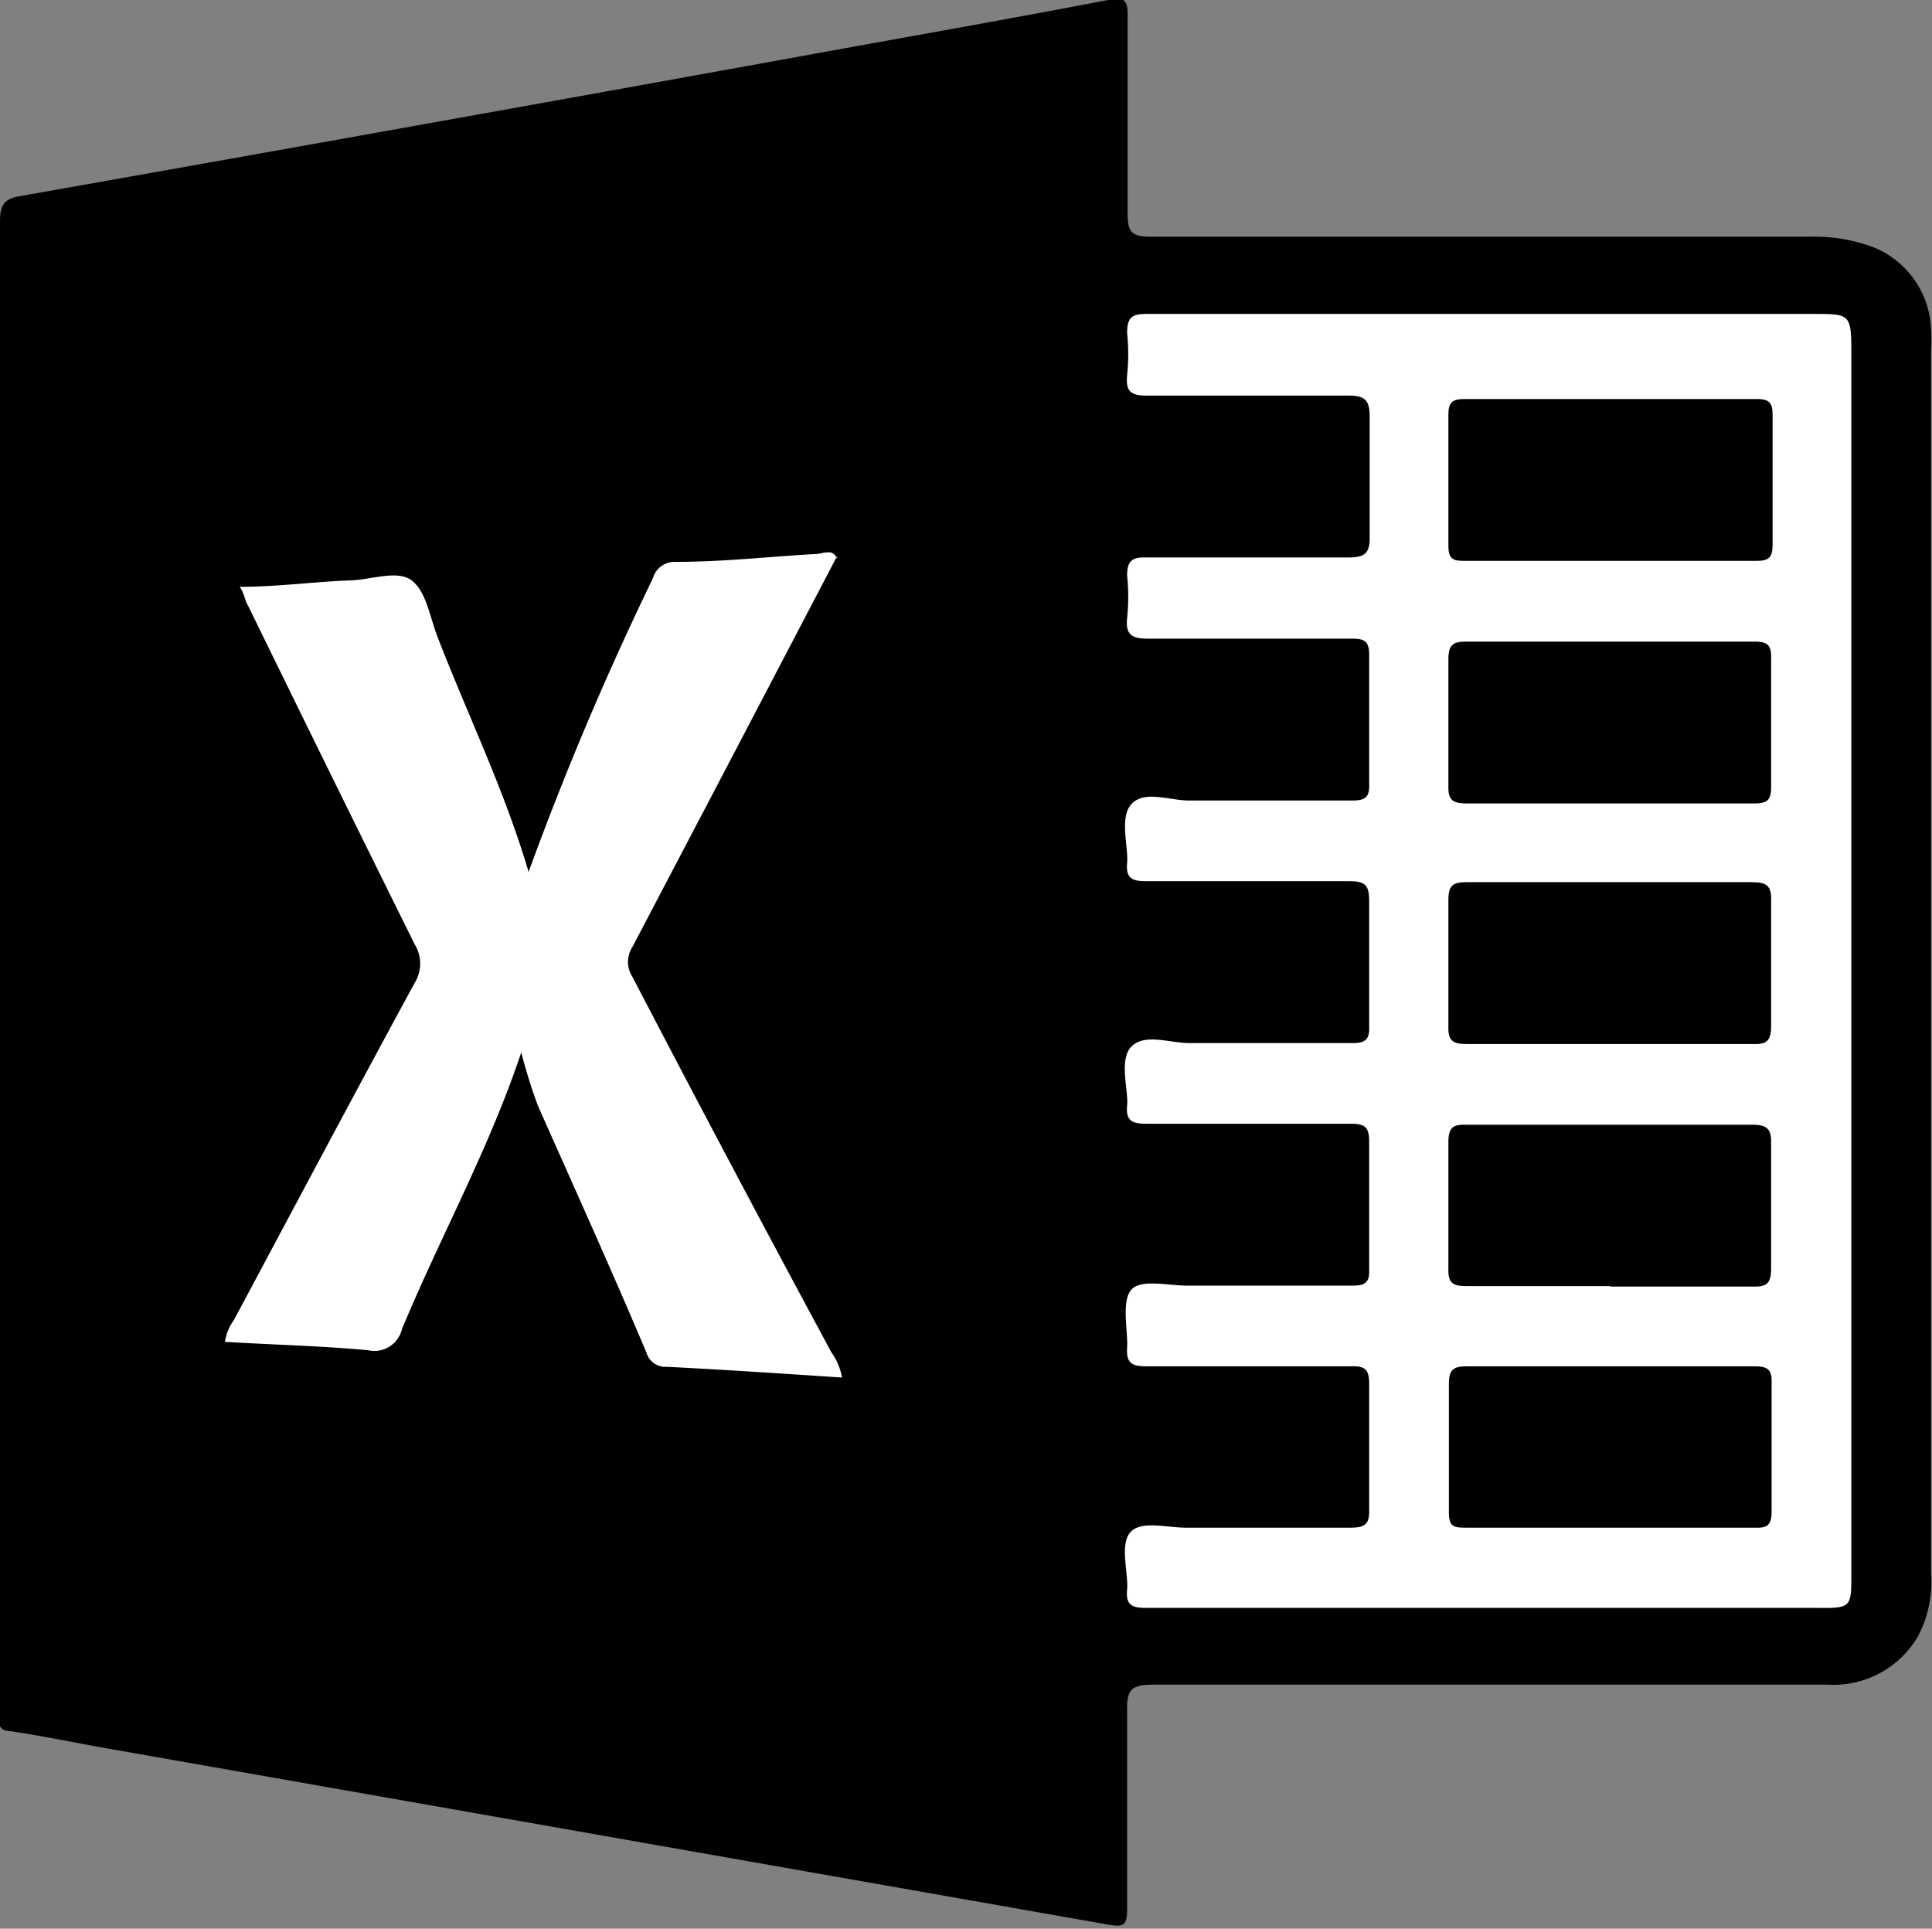
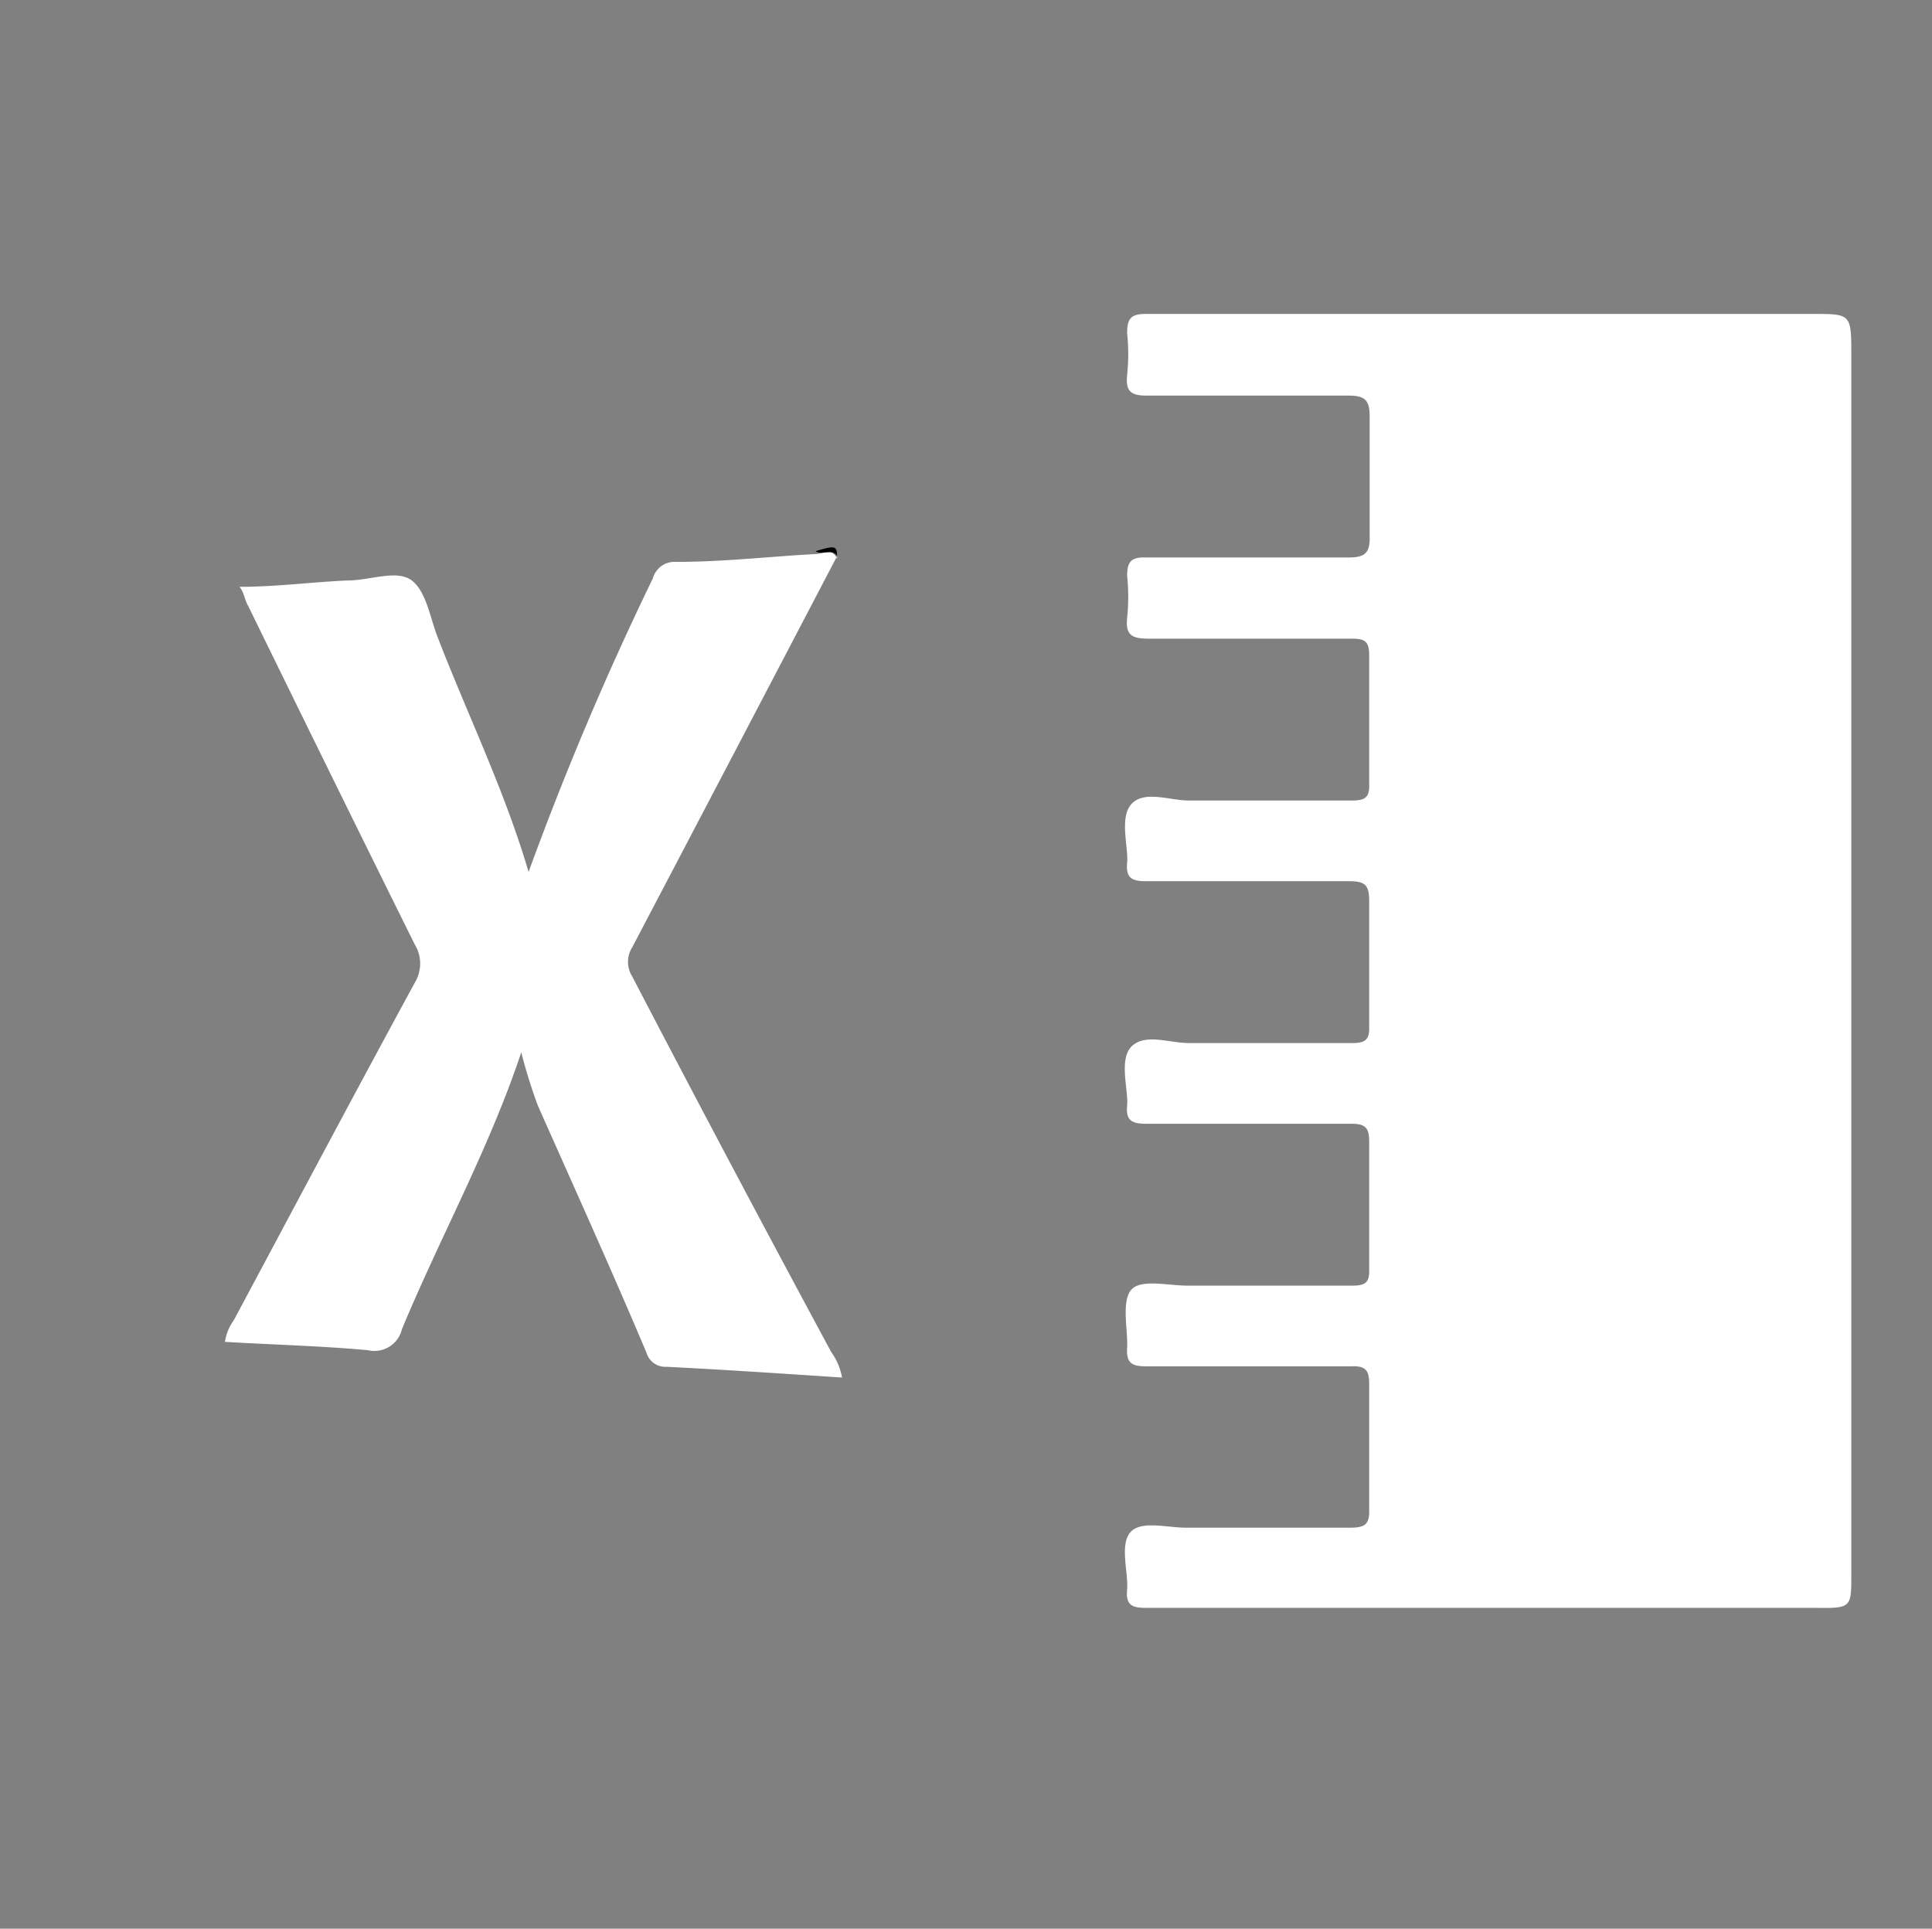
<svg xmlns="http://www.w3.org/2000/svg" viewBox="0 0 39.51 39.44">
  <rect x="0" y="0" width="39.51" height="39.44" fill="#808080" stroke="none" />
  <defs>
    <clipPath id="clip-path">
      <path fill="none" d="M0 0h39.51v39.44H0z" />
    </clipPath>
    <style>.cls-2{clip-path:url(#clip-path)}.cls-3{fill:#000}</style>
  </defs>
  <g id="レイヤー_2" data-name="レイヤー 2">
    <g id="レイヤー_1-2" data-name="レイヤー 1">
      <g class="cls-2" id="Excel">
        <g class="cls-2">
-           <path class="cls-3" d="M0 19.74V4.52c0-.37.12-.47.47-.52q7.91-1.4 15.8-2.83C18.4.78 20.53.41 22.66 0c.34-.07.41 0 .4.36v4c0 .37.07.48.46.48H37a3.49 3.49 0 011.15.16 1.88 1.88 0 011.34 1.73 3.1 3.1 0 010 .43v25a2.4 2.4 0 01-.26 1.29 2 2 0 01-1.85 1h-13.8c-.45 0-.54.11-.53.54v4.07c0 .31-.08.35-.37.3L2 35.72c-.6-.11-1.19-.23-1.79-.32-.18 0-.25-.1-.24-.28s0-.2 0-.3z" />
          <path d="M37.86 19.72V32.2c0 .66 0 .69-.69.68H23.44c-.3 0-.42-.06-.39-.38s-.16-.92.07-1.17.77-.08 1.17-.09h3.33c.32 0 .39-.09.38-.39V28.3c0-.29-.08-.37-.37-.36h-4.2c-.3 0-.4-.08-.38-.39s-.12-.93.08-1.17.78-.08 1.2-.09h3.33c.27 0 .35-.07.34-.34v-2.6c0-.28-.07-.37-.36-.37h-4.2c-.3 0-.42-.07-.39-.38s-.18-.95.1-1.21.77-.06 1.17-.06h3.34c.26 0 .35-.07.34-.34v-2.55c0-.32-.06-.42-.4-.42h-4.16c-.29 0-.42-.06-.39-.38s-.17-.94.1-1.21.77-.06 1.17-.06h3.33c.26 0 .36-.06.35-.33v-2.65c0-.28-.1-.33-.35-.33h-4.16c-.32 0-.48-.06-.44-.42a4.22 4.22 0 000-.87c0-.31.11-.38.4-.37h4.11c.32 0 .46-.06.45-.42V8.51c0-.35-.12-.42-.44-.42h-4.12c-.34 0-.43-.1-.4-.42a4.12 4.12 0 000-.86c0-.32.1-.39.39-.39h13.65c.73 0 .77 0 .77.75zm-20.74-8.35q-2.09 4-4.19 8a.56.56 0 000 .6q2 3.84 4.07 7.68a1.28 1.28 0 01.22.52c-1.2-.08-2.4-.16-3.59-.22a.4.4 0 01-.41-.29c-.7-1.66-1.47-3.36-2.22-5.05a10.72 10.72 0 01-.34-1.09C10 23.5 9 25.3 8.22 27.18a.58.58 0 01-.7.43c-1-.09-1.92-.11-2.92-.17a1 1 0 01.18-.44c1.23-2.3 2.45-4.6 3.7-6.9a.75.75 0 000-.79q-1.71-3.45-3.4-6.91C5 12.27 5 12.13 4.9 12c.77 0 1.49-.1 2.22-.13.44 0 1-.23 1.3 0s.37.75.53 1.16c.61 1.58 1.36 3.11 1.86 4.8a63.52 63.52 0 012.54-6 .46.46 0 01.47-.34c1 0 1.91-.11 2.86-.16.15 0 .34-.14.44.1" fill="#fff" />
          <path d="M17.12 11.37c-.11-.17-.31 0-.44-.1.4-.12.43-.11.44.1" />
-           <path class="cls-3" d="M32.94 11.47H30c-.26 0-.39 0-.38-.35V8.48c0-.24.07-.32.32-.32h6c.26 0 .31.1.31.33v2.64c0 .27-.07.34-.34.34h-2.94m-.03 1.65h2.94c.26 0 .35.07.34.34v2.64c0 .28-.1.33-.35.33h-5.88c-.27 0-.38-.06-.37-.36v-2.59c0-.3.1-.36.37-.36h2.95m-.01 8.23h-2.94c-.28 0-.38-.07-.37-.36V18.4c0-.3.1-.36.37-.36h5.84c.31 0 .4.08.39.39v2.55c0 .32-.1.38-.39.37h-2.9m0 4.95h-2.94c-.28 0-.38-.06-.37-.36v-2.59c0-.3.1-.36.38-.35h5.84c.3 0 .39.09.38.39v2.55c0 .32-.1.38-.39.37h-2.9m.01 4.93H30c-.26 0-.38 0-.37-.35V28.3c0-.29.09-.36.37-.36h5.88c.26 0 .36.06.35.33v2.64c0 .28-.09.34-.34.33h-2.95" />
        </g>
      </g>
    </g>
  </g>
</svg>